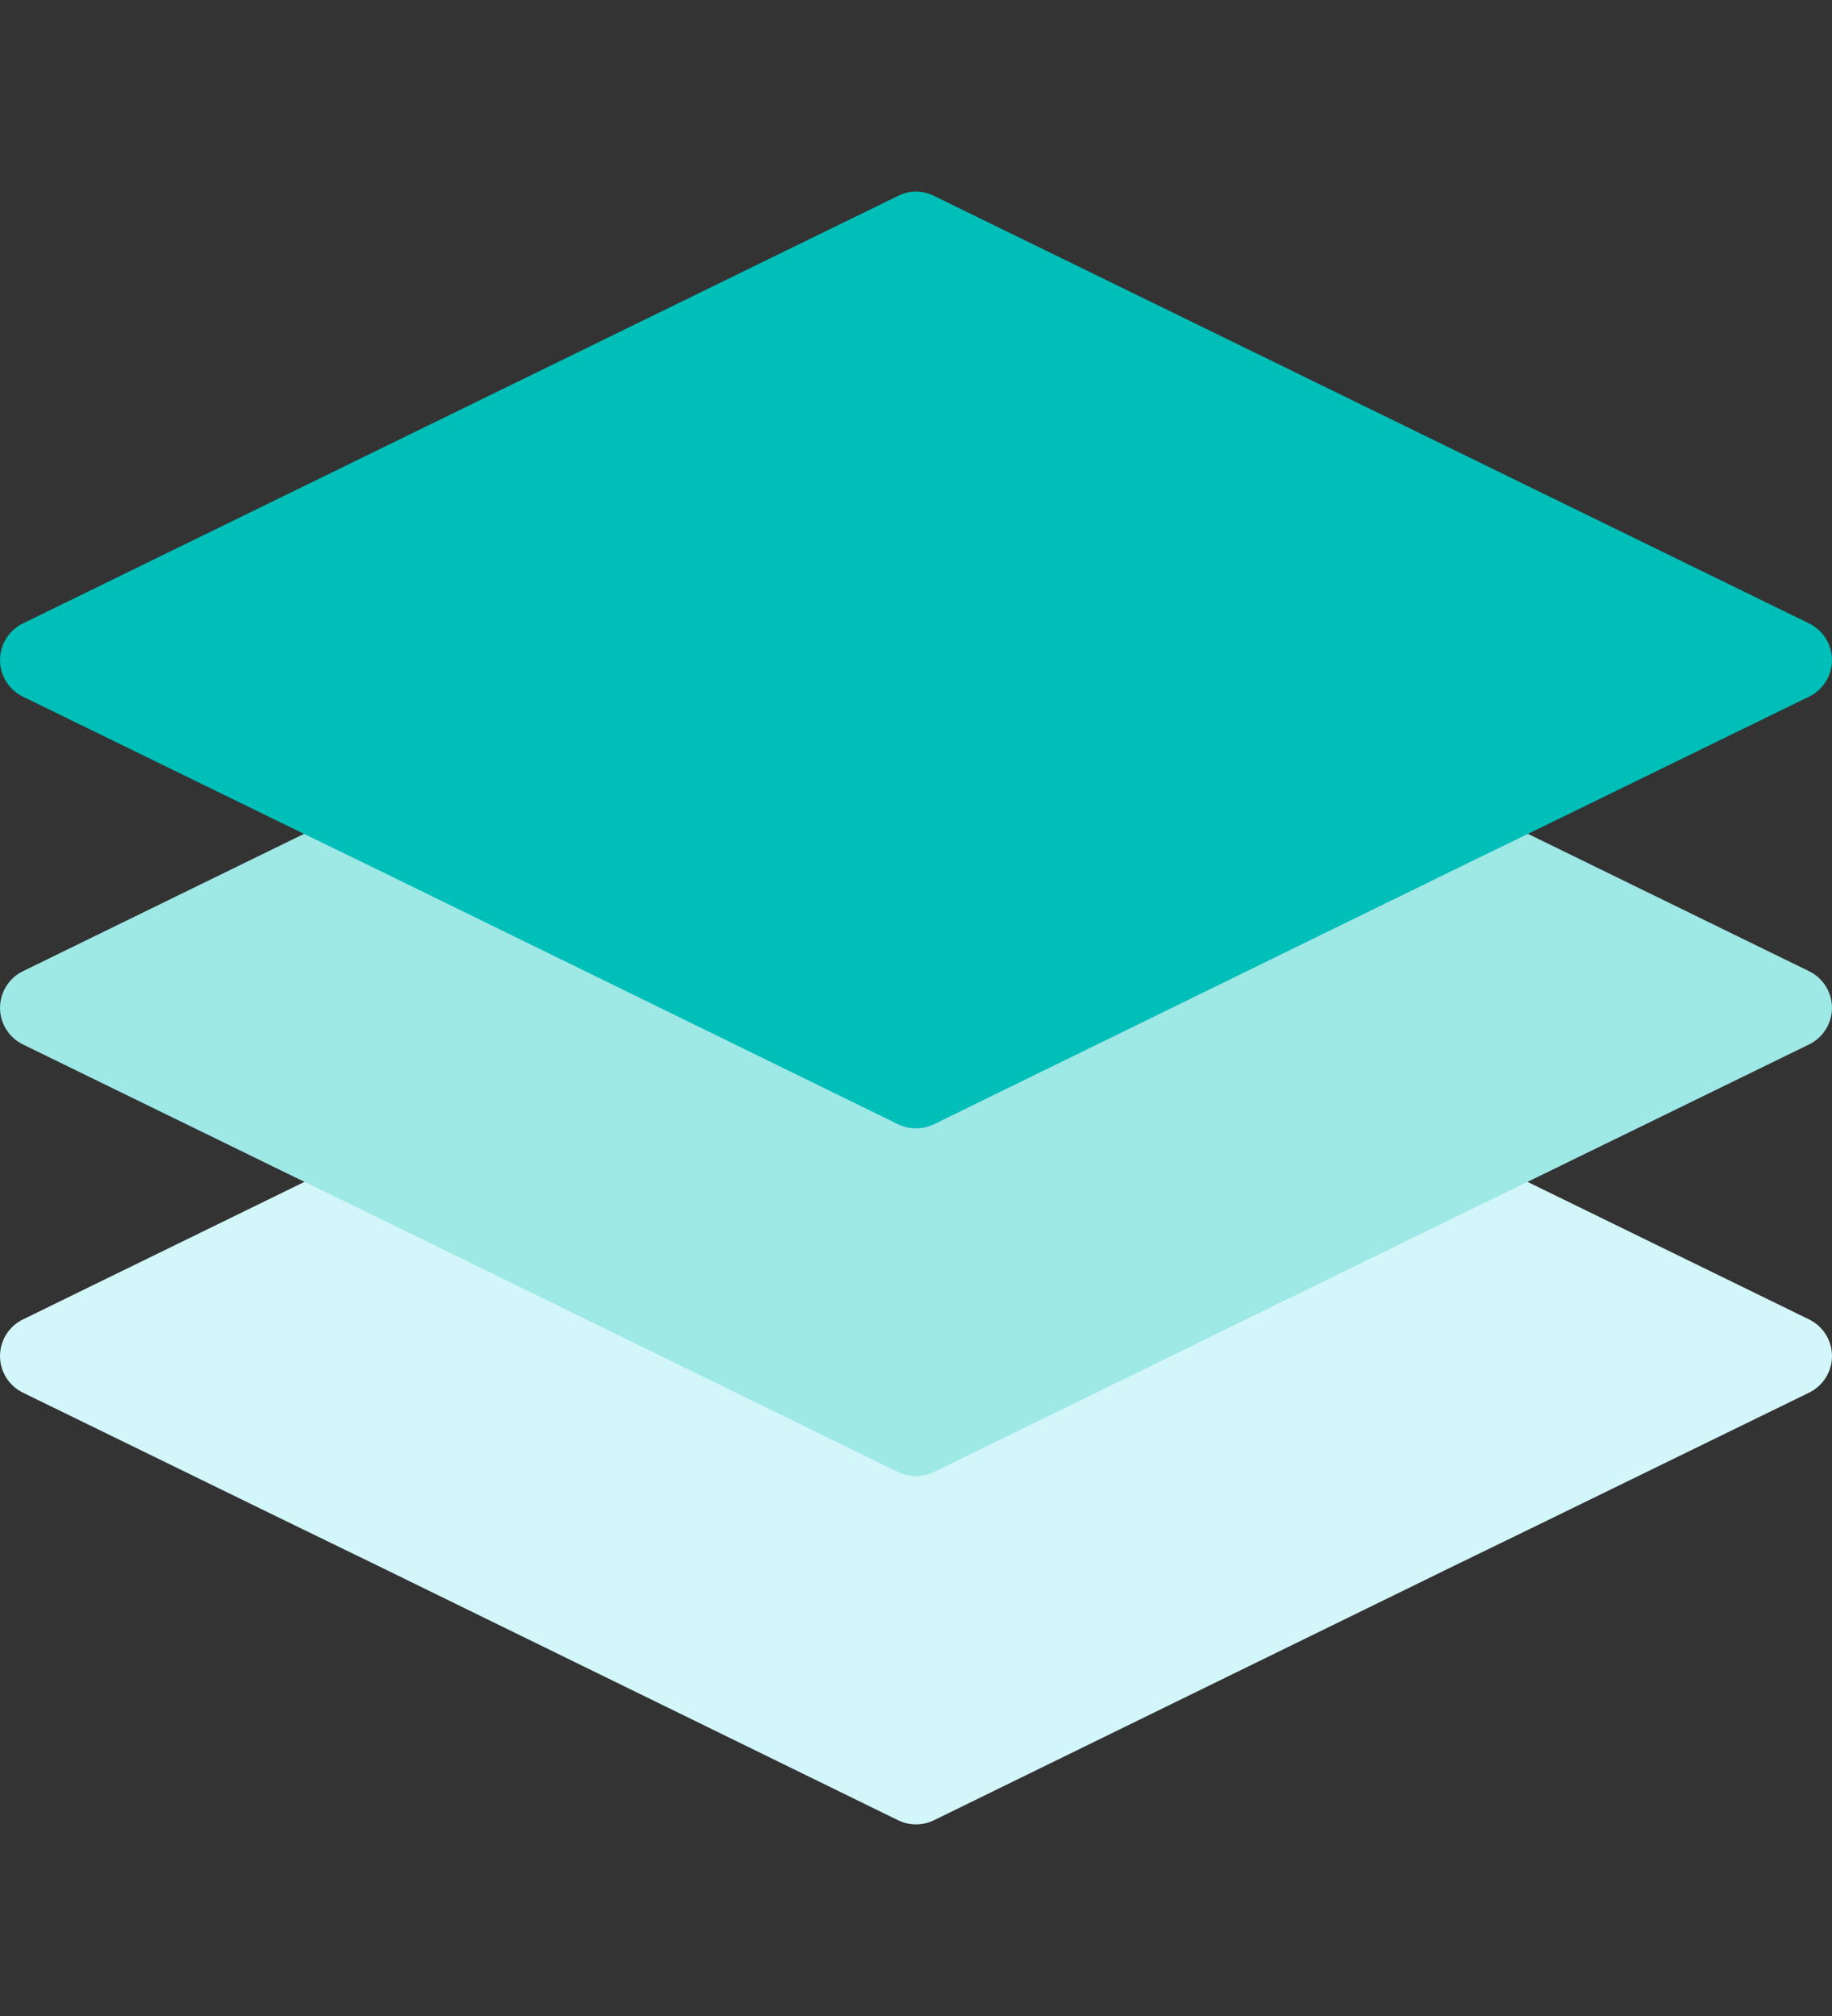
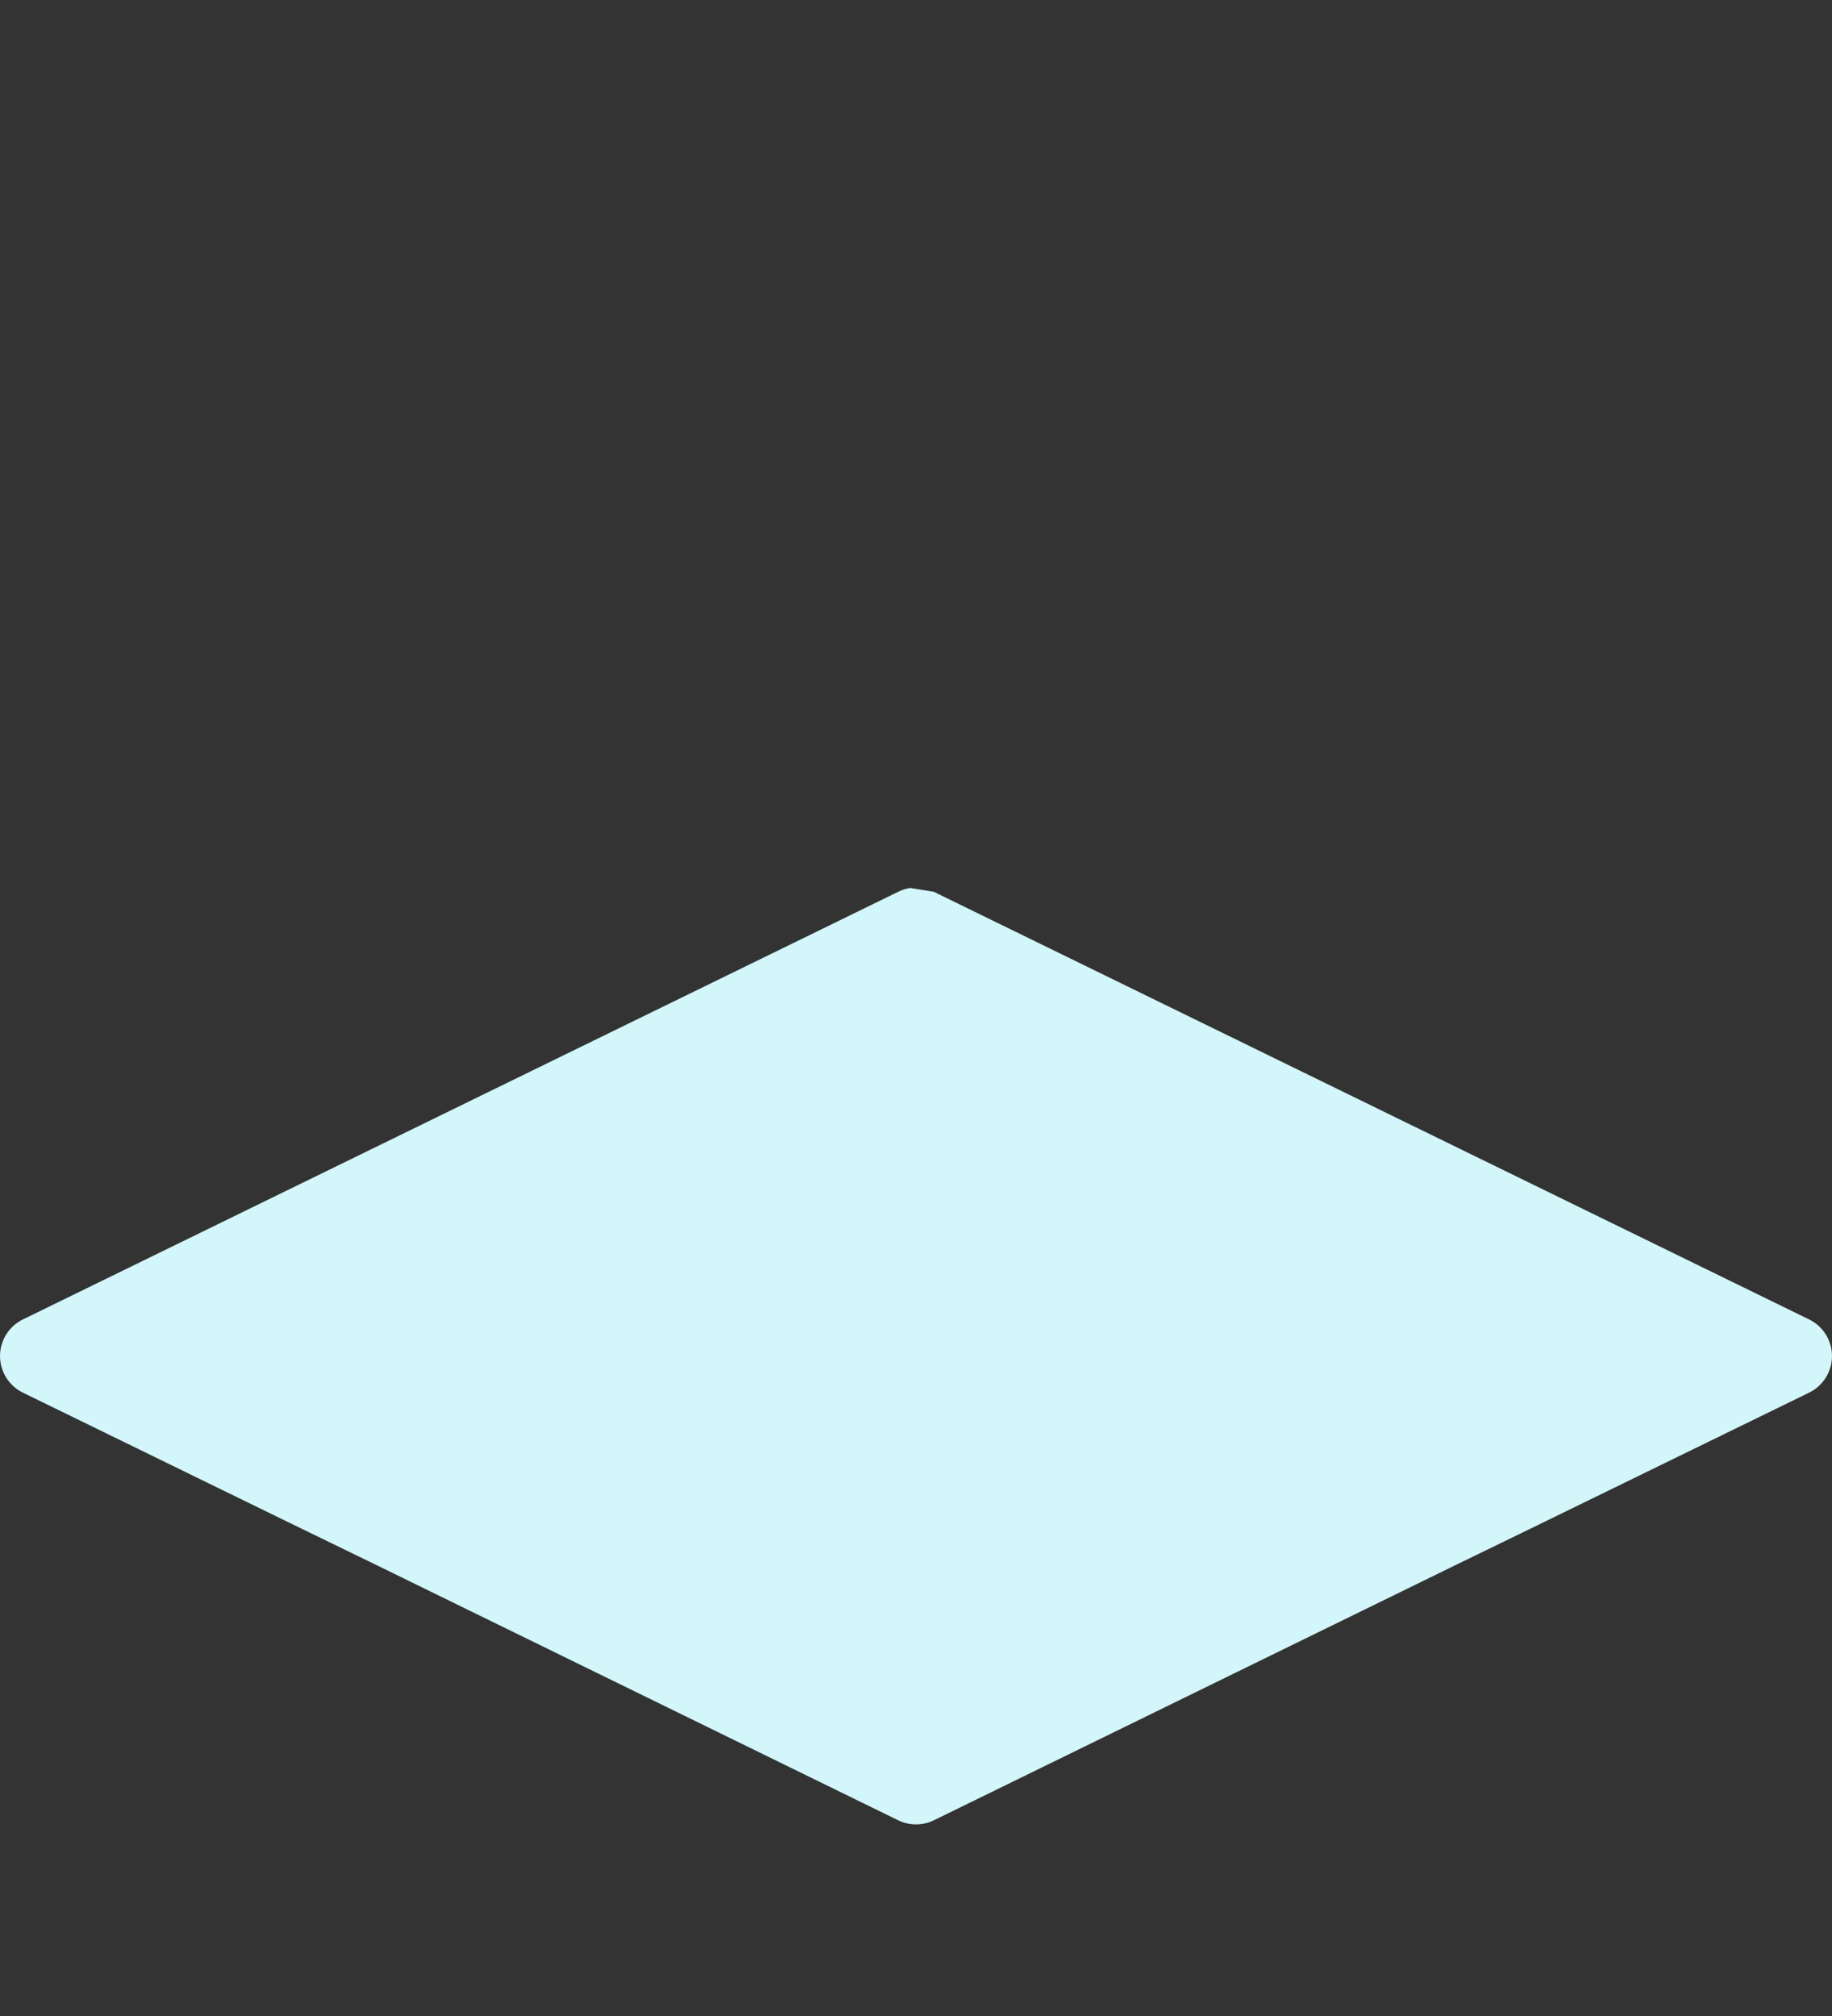
<svg xmlns="http://www.w3.org/2000/svg" width="100" height="110" viewBox="0 0 100 110" fill="none">
  <rect x="0" y="0" width="100" height="110" fill="#333333" stroke="none" />
-   <path d="M49.689 48.451C49.459 48.485 49.236 48.556 49.029 48.659L1.248 71.994C0.874 72.177 0.559 72.461 0.339 72.814C0.118 73.167 0.001 73.575 0.001 73.991C0.001 74.407 0.118 74.814 0.339 75.168C0.559 75.52 0.874 75.805 1.248 75.987L15.693 83.036L20.624 85.432L49.029 99.322C49.332 99.47 49.664 99.546 50.001 99.546C50.338 99.546 50.67 99.47 50.973 99.322L79.378 85.432L84.307 83.036L98.752 75.987C99.126 75.805 99.441 75.52 99.661 75.168C99.882 74.814 99.999 74.407 99.999 73.991C99.999 73.575 99.882 73.167 99.661 72.814C99.441 72.461 99.126 72.177 98.752 71.994L50.971 48.659C50.574 48.463 50.127 48.391 49.689 48.451Z" fill="#D2F6F9" />
-   <path d="M49.689 29.451C49.459 29.485 49.236 29.556 49.029 29.659L1.248 52.994C0.874 53.177 0.559 53.461 0.339 53.814C0.118 54.167 0.001 54.575 0.001 54.991C0.001 55.407 0.118 55.815 0.339 56.167C0.559 56.52 0.874 56.805 1.248 56.987L15.693 64.036L20.624 66.432L49.029 80.322C49.332 80.47 49.664 80.546 50.001 80.546C50.338 80.546 50.67 80.47 50.973 80.322L79.378 66.432L84.307 64.036L98.752 56.987C99.126 56.805 99.441 56.52 99.661 56.167C99.882 55.815 99.999 55.407 99.999 54.991C99.999 54.575 99.882 54.167 99.661 53.814C99.441 53.461 99.126 53.177 98.752 52.994L50.971 29.659C50.574 29.463 50.127 29.391 49.689 29.451Z" fill="#9EE8E6" />
-   <path d="M49.689 10.474C49.459 10.509 49.236 10.579 49.029 10.683L1.248 34.017C0.874 34.2 0.559 34.484 0.339 34.837C0.118 35.19 0.001 35.598 0.001 36.014C0.001 36.43 0.118 36.838 0.339 37.191C0.559 37.544 0.874 37.828 1.248 38.011L15.693 45.06L20.624 47.456L49.029 61.346C49.332 61.493 49.664 61.57 50.001 61.57C50.338 61.57 50.67 61.493 50.973 61.346L79.378 47.456L84.307 45.06L98.752 38.011C99.126 37.828 99.441 37.544 99.661 37.191C99.882 36.838 99.999 36.43 99.999 36.014C99.999 35.598 99.882 35.19 99.661 34.837C99.441 34.484 99.126 34.2 98.752 34.017L50.971 10.683C50.574 10.487 50.127 10.414 49.689 10.474Z" fill="#00BEB8" />
+   <path d="M49.689 48.451C49.459 48.485 49.236 48.556 49.029 48.659L1.248 71.994C0.874 72.177 0.559 72.461 0.339 72.814C0.118 73.167 0.001 73.575 0.001 73.991C0.001 74.407 0.118 74.814 0.339 75.168C0.559 75.52 0.874 75.805 1.248 75.987L15.693 83.036L20.624 85.432L49.029 99.322C49.332 99.47 49.664 99.546 50.001 99.546C50.338 99.546 50.67 99.47 50.973 99.322L79.378 85.432L84.307 83.036L98.752 75.987C99.126 75.805 99.441 75.52 99.661 75.168C99.882 74.814 99.999 74.407 99.999 73.991C99.999 73.575 99.882 73.167 99.661 72.814C99.441 72.461 99.126 72.177 98.752 71.994L50.971 48.659Z" fill="#D2F6F9" />
</svg>